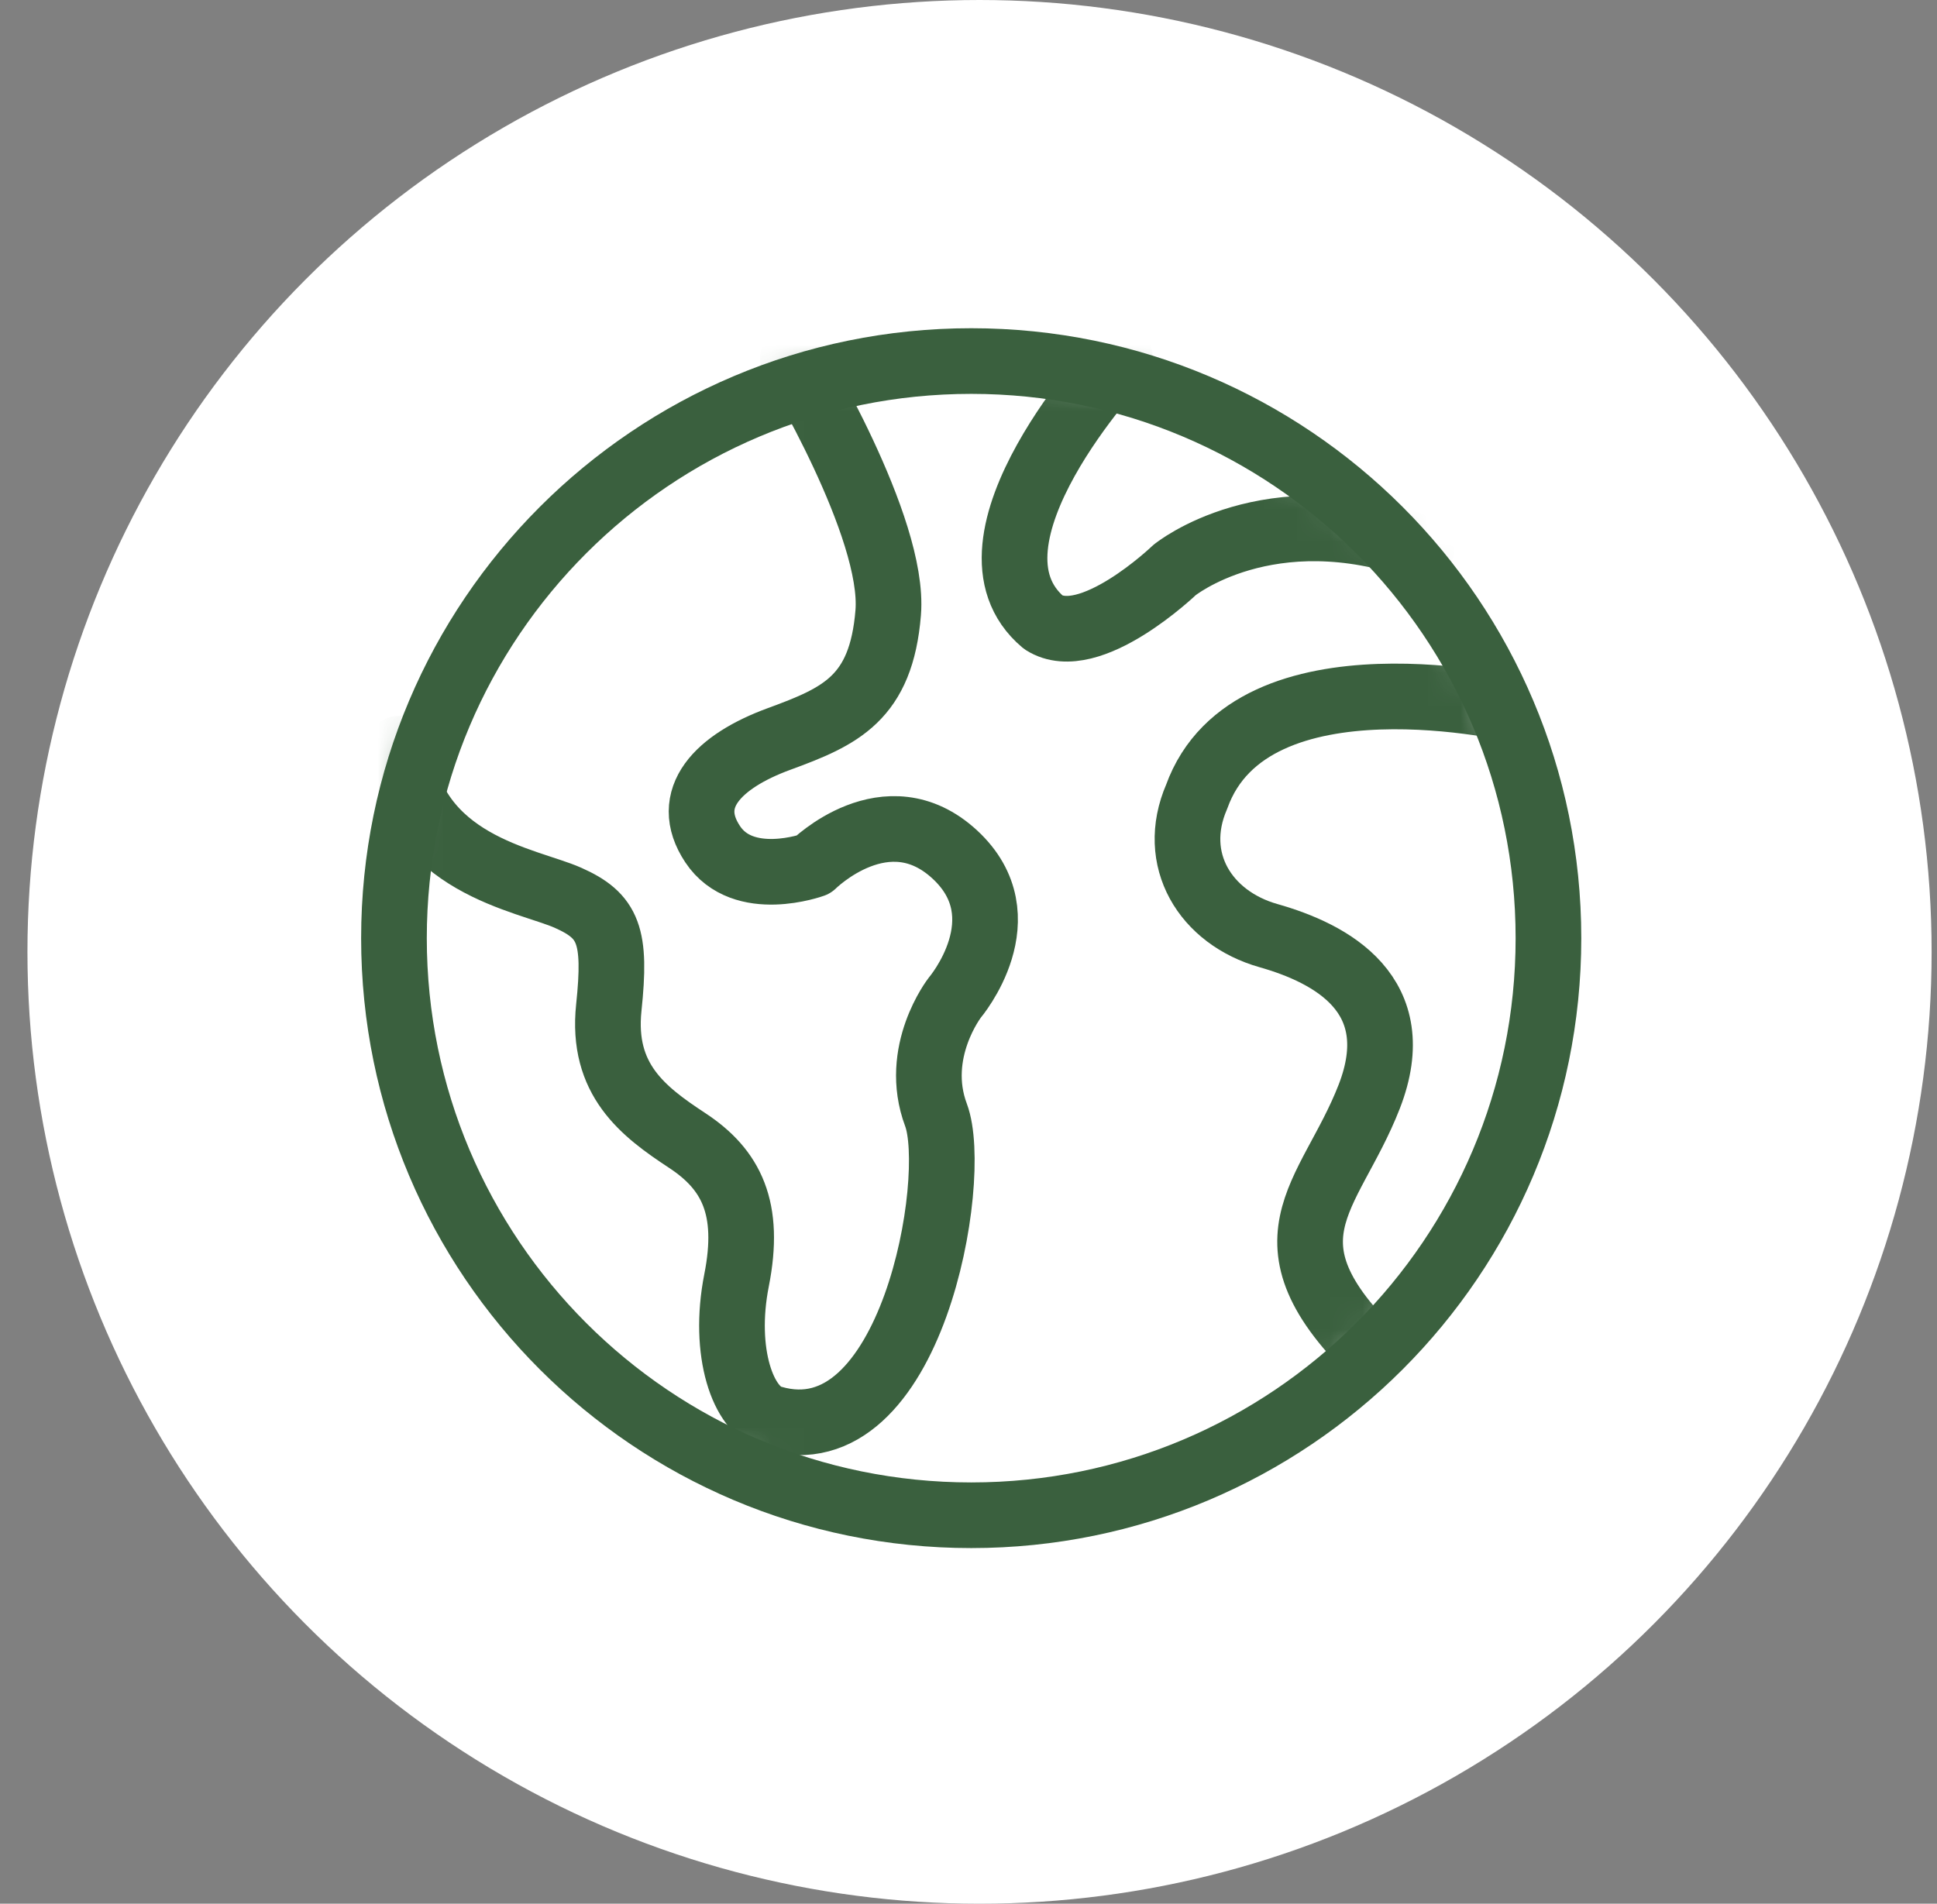
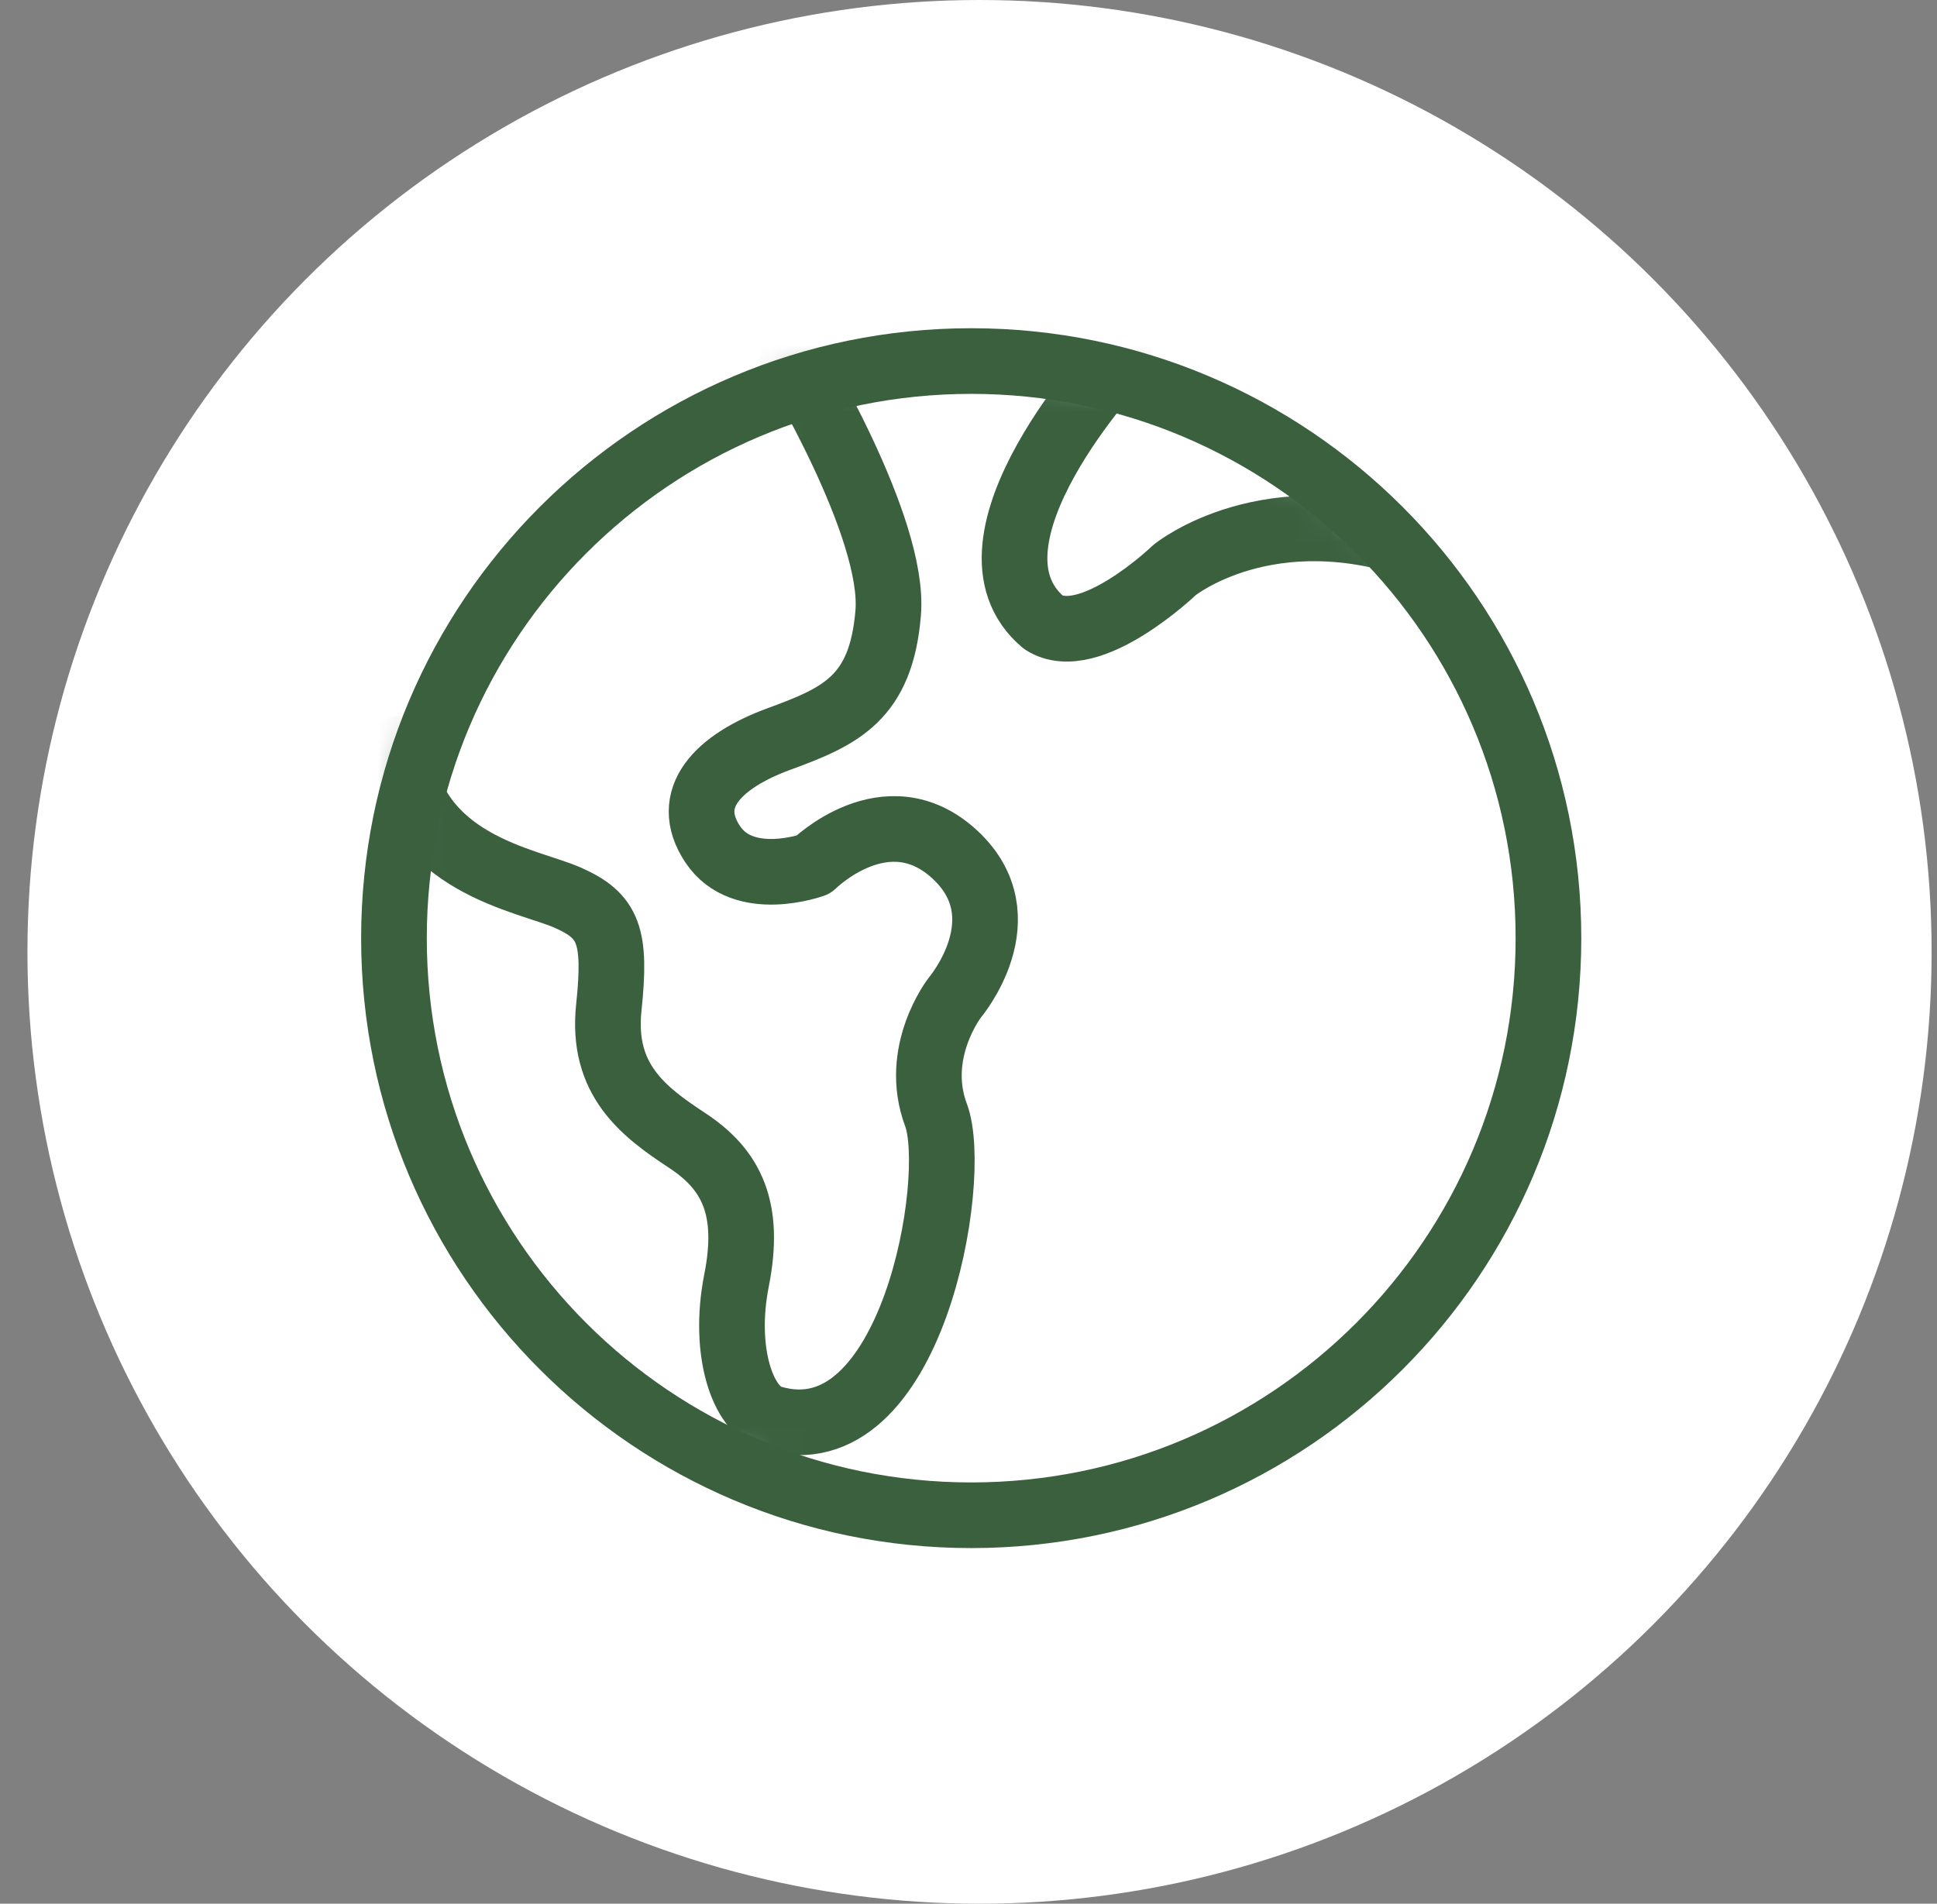
<svg xmlns="http://www.w3.org/2000/svg" fill="none" viewBox="0 0 59 58" height="58" width="59">
  <rect x="0" y="0" width="59" height="58" fill="#808080" stroke="none" />
  <circle fill="white" r="29" cy="29" cx="29.836" />
  <mask height="37" width="36" y="10" x="11" maskUnits="userSpaceOnUse" style="mask-type:luminance" id="mask0_10979_39">
    <path fill="white" d="M29.34 46.087C39.051 46.087 46.923 38.215 46.923 28.505C46.923 18.794 39.051 10.922 29.34 10.922C19.63 10.922 11.758 18.794 11.758 28.505C11.758 38.215 19.63 46.087 29.34 46.087Z" />
  </mask>
  <g mask="url(#mask0_10979_39)">
    <path stroke-linejoin="round" stroke-linecap="round" stroke-width="2" stroke="#3A603E" d="M24.15 10.922C24.15 10.922 27.267 16.058 27.054 18.667C26.842 21.276 25.598 21.829 23.735 22.512C21.873 23.194 20.776 24.319 21.707 25.72C22.638 27.122 24.768 26.347 24.768 26.347C24.768 26.347 27.008 24.116 29.083 26.034C31.157 27.951 29.083 30.395 29.083 30.395C29.083 30.395 27.792 32.054 28.511 33.972C29.23 35.89 27.783 44.455 23.523 43.211C22.638 42.989 22.002 41.201 22.435 39.006C22.869 36.812 22.278 35.632 20.932 34.747C19.586 33.862 18.314 32.894 18.544 30.699C18.775 28.505 18.544 27.905 17.3 27.352C16.055 26.799 12.524 26.338 12.164 22.807" />
    <path stroke-linejoin="round" stroke-linecap="round" stroke-width="2" stroke="#3A603E" d="M34.116 10.922C34.116 10.922 28.87 16.509 31.783 18.962C33.185 19.856 35.776 17.367 35.776 17.367C35.776 17.367 38.634 15.034 43.299 16.694" />
-     <path stroke-linejoin="round" stroke-linecap="round" stroke-width="2" stroke="#3A603E" d="M46.316 21.645C46.316 21.645 38.11 19.654 36.45 24.273C35.62 26.191 36.718 27.961 38.635 28.505C40.553 29.049 42.913 30.303 41.706 33.41C40.498 36.517 38.119 37.817 42.167 41.56" />
  </g>
  <path stroke-linejoin="round" stroke-linecap="round" stroke-width="2" stroke="#3A603E" d="M29.583 46.165C39.293 46.165 47.165 38.293 47.165 28.583C47.165 18.872 39.293 11 29.583 11C19.872 11 12 18.872 12 28.583C12 38.293 19.872 46.165 29.583 46.165Z" />
</svg>